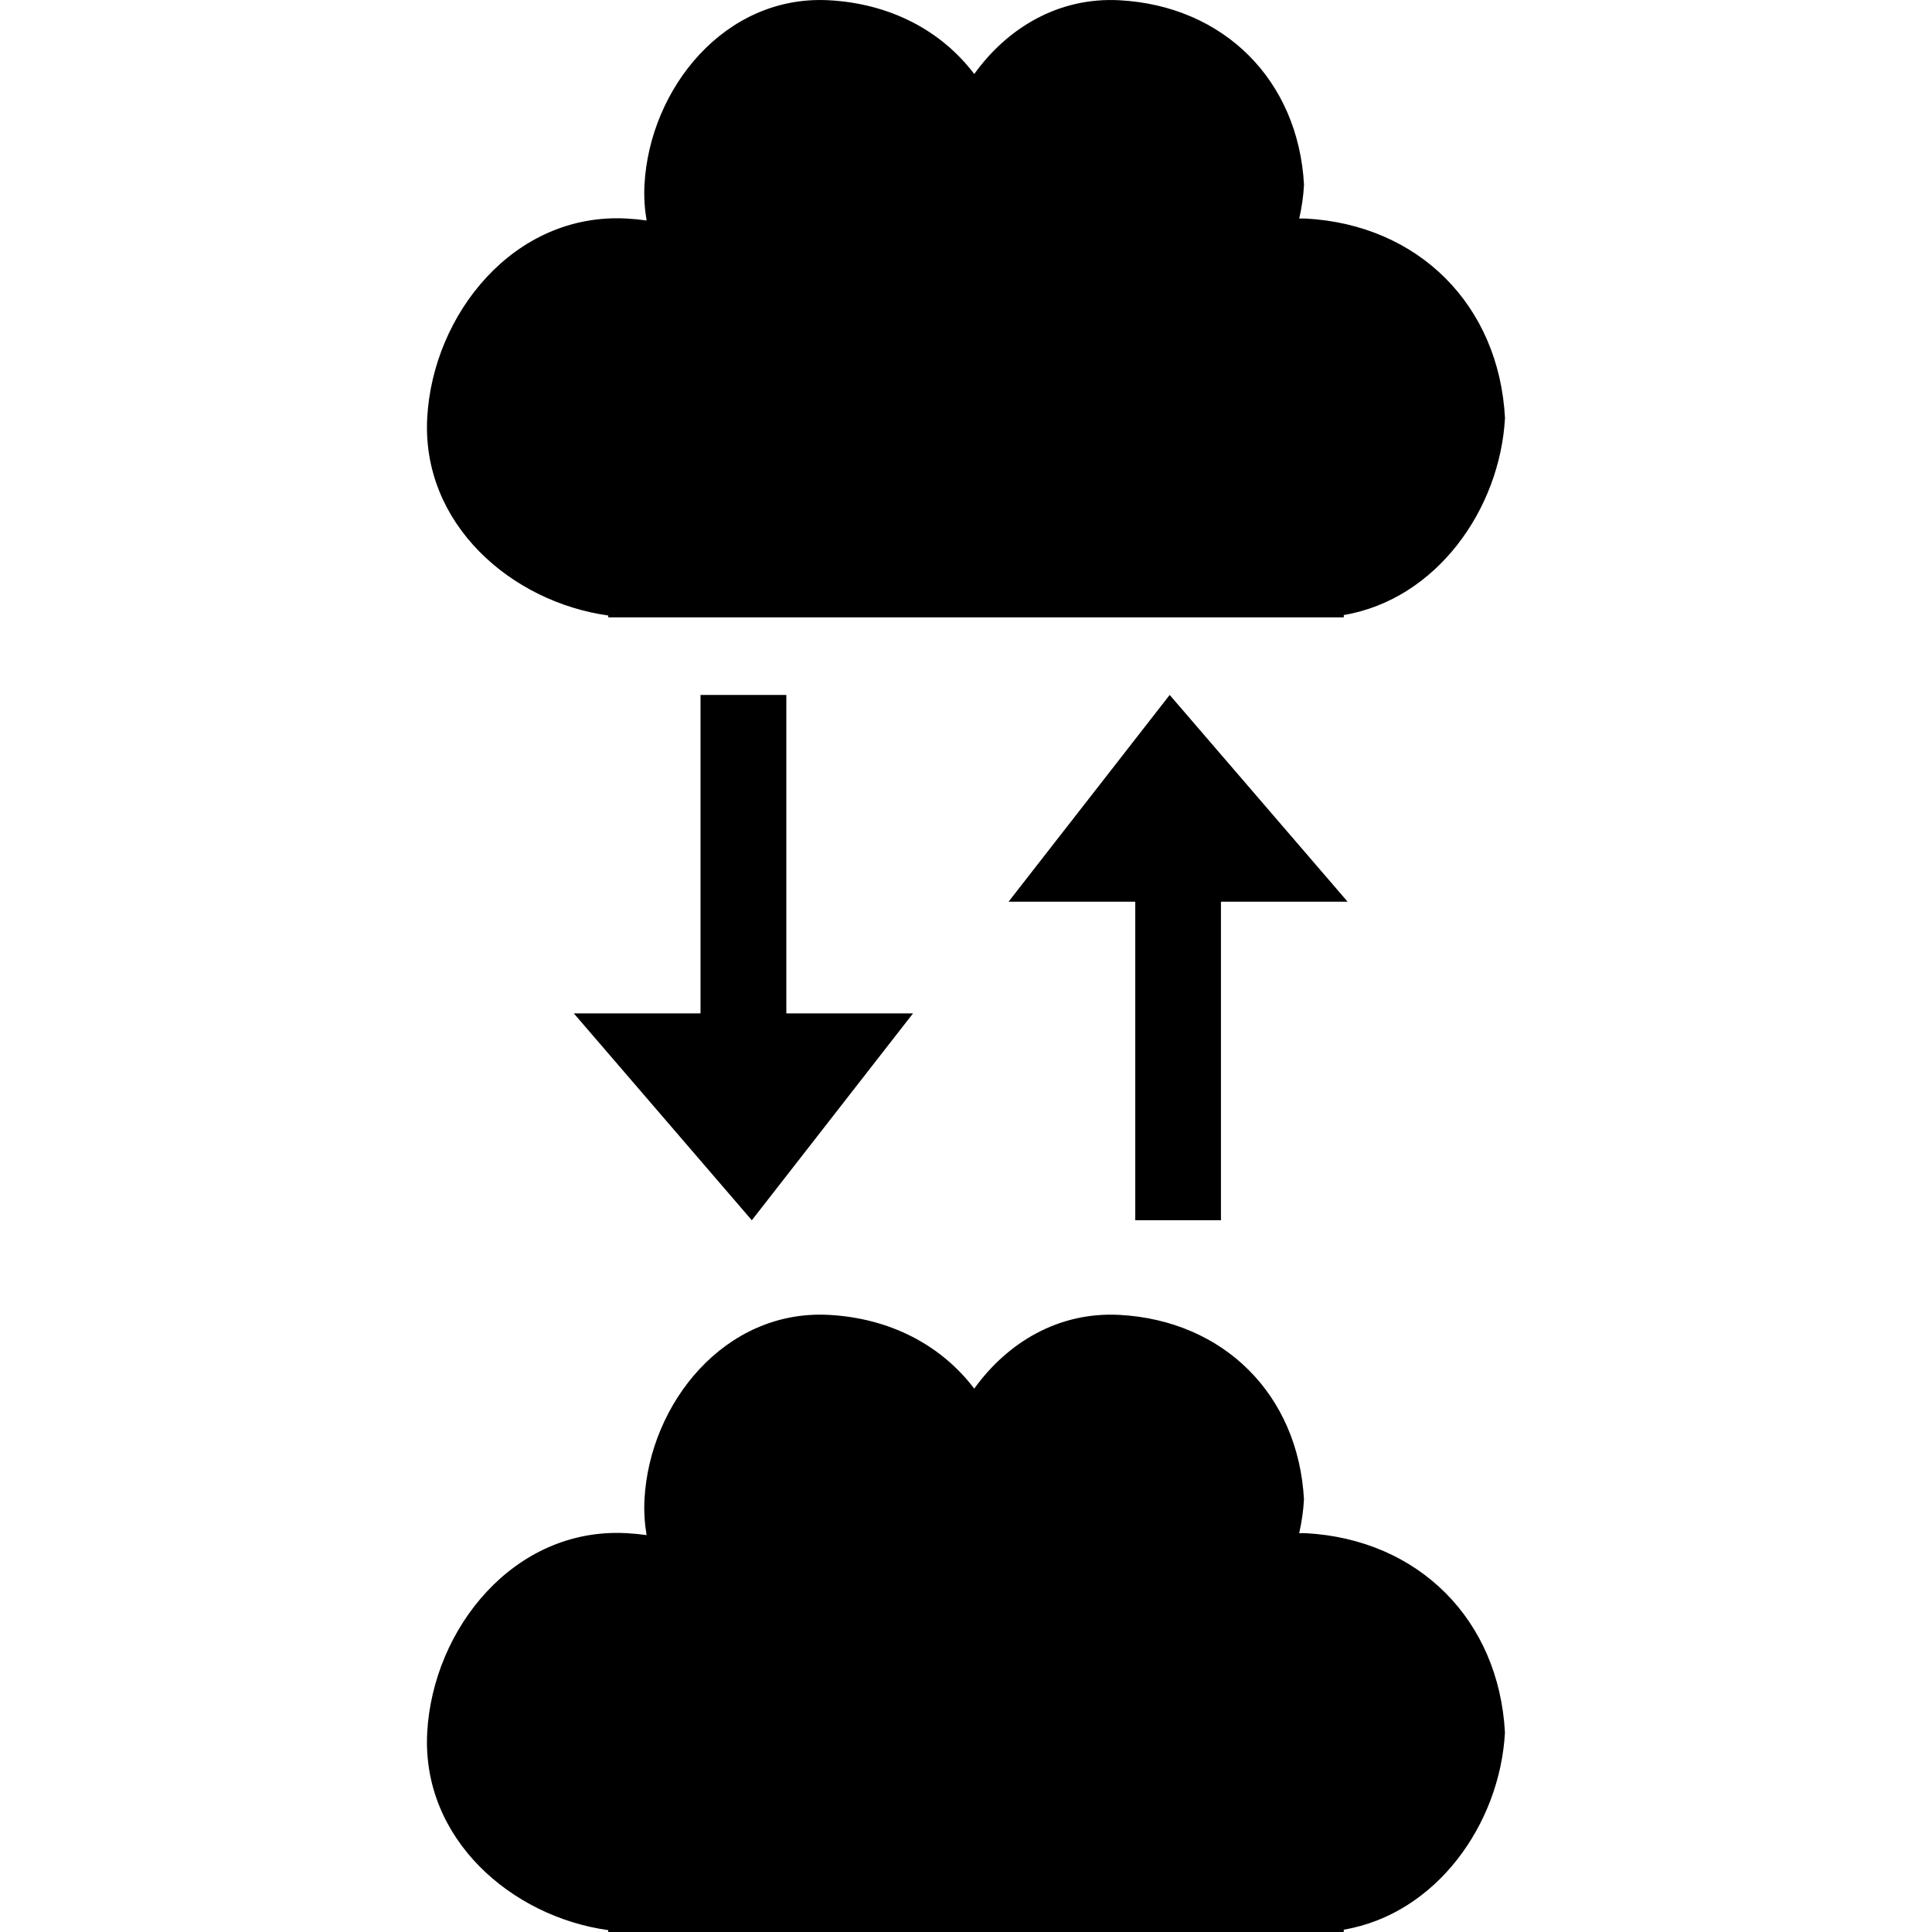
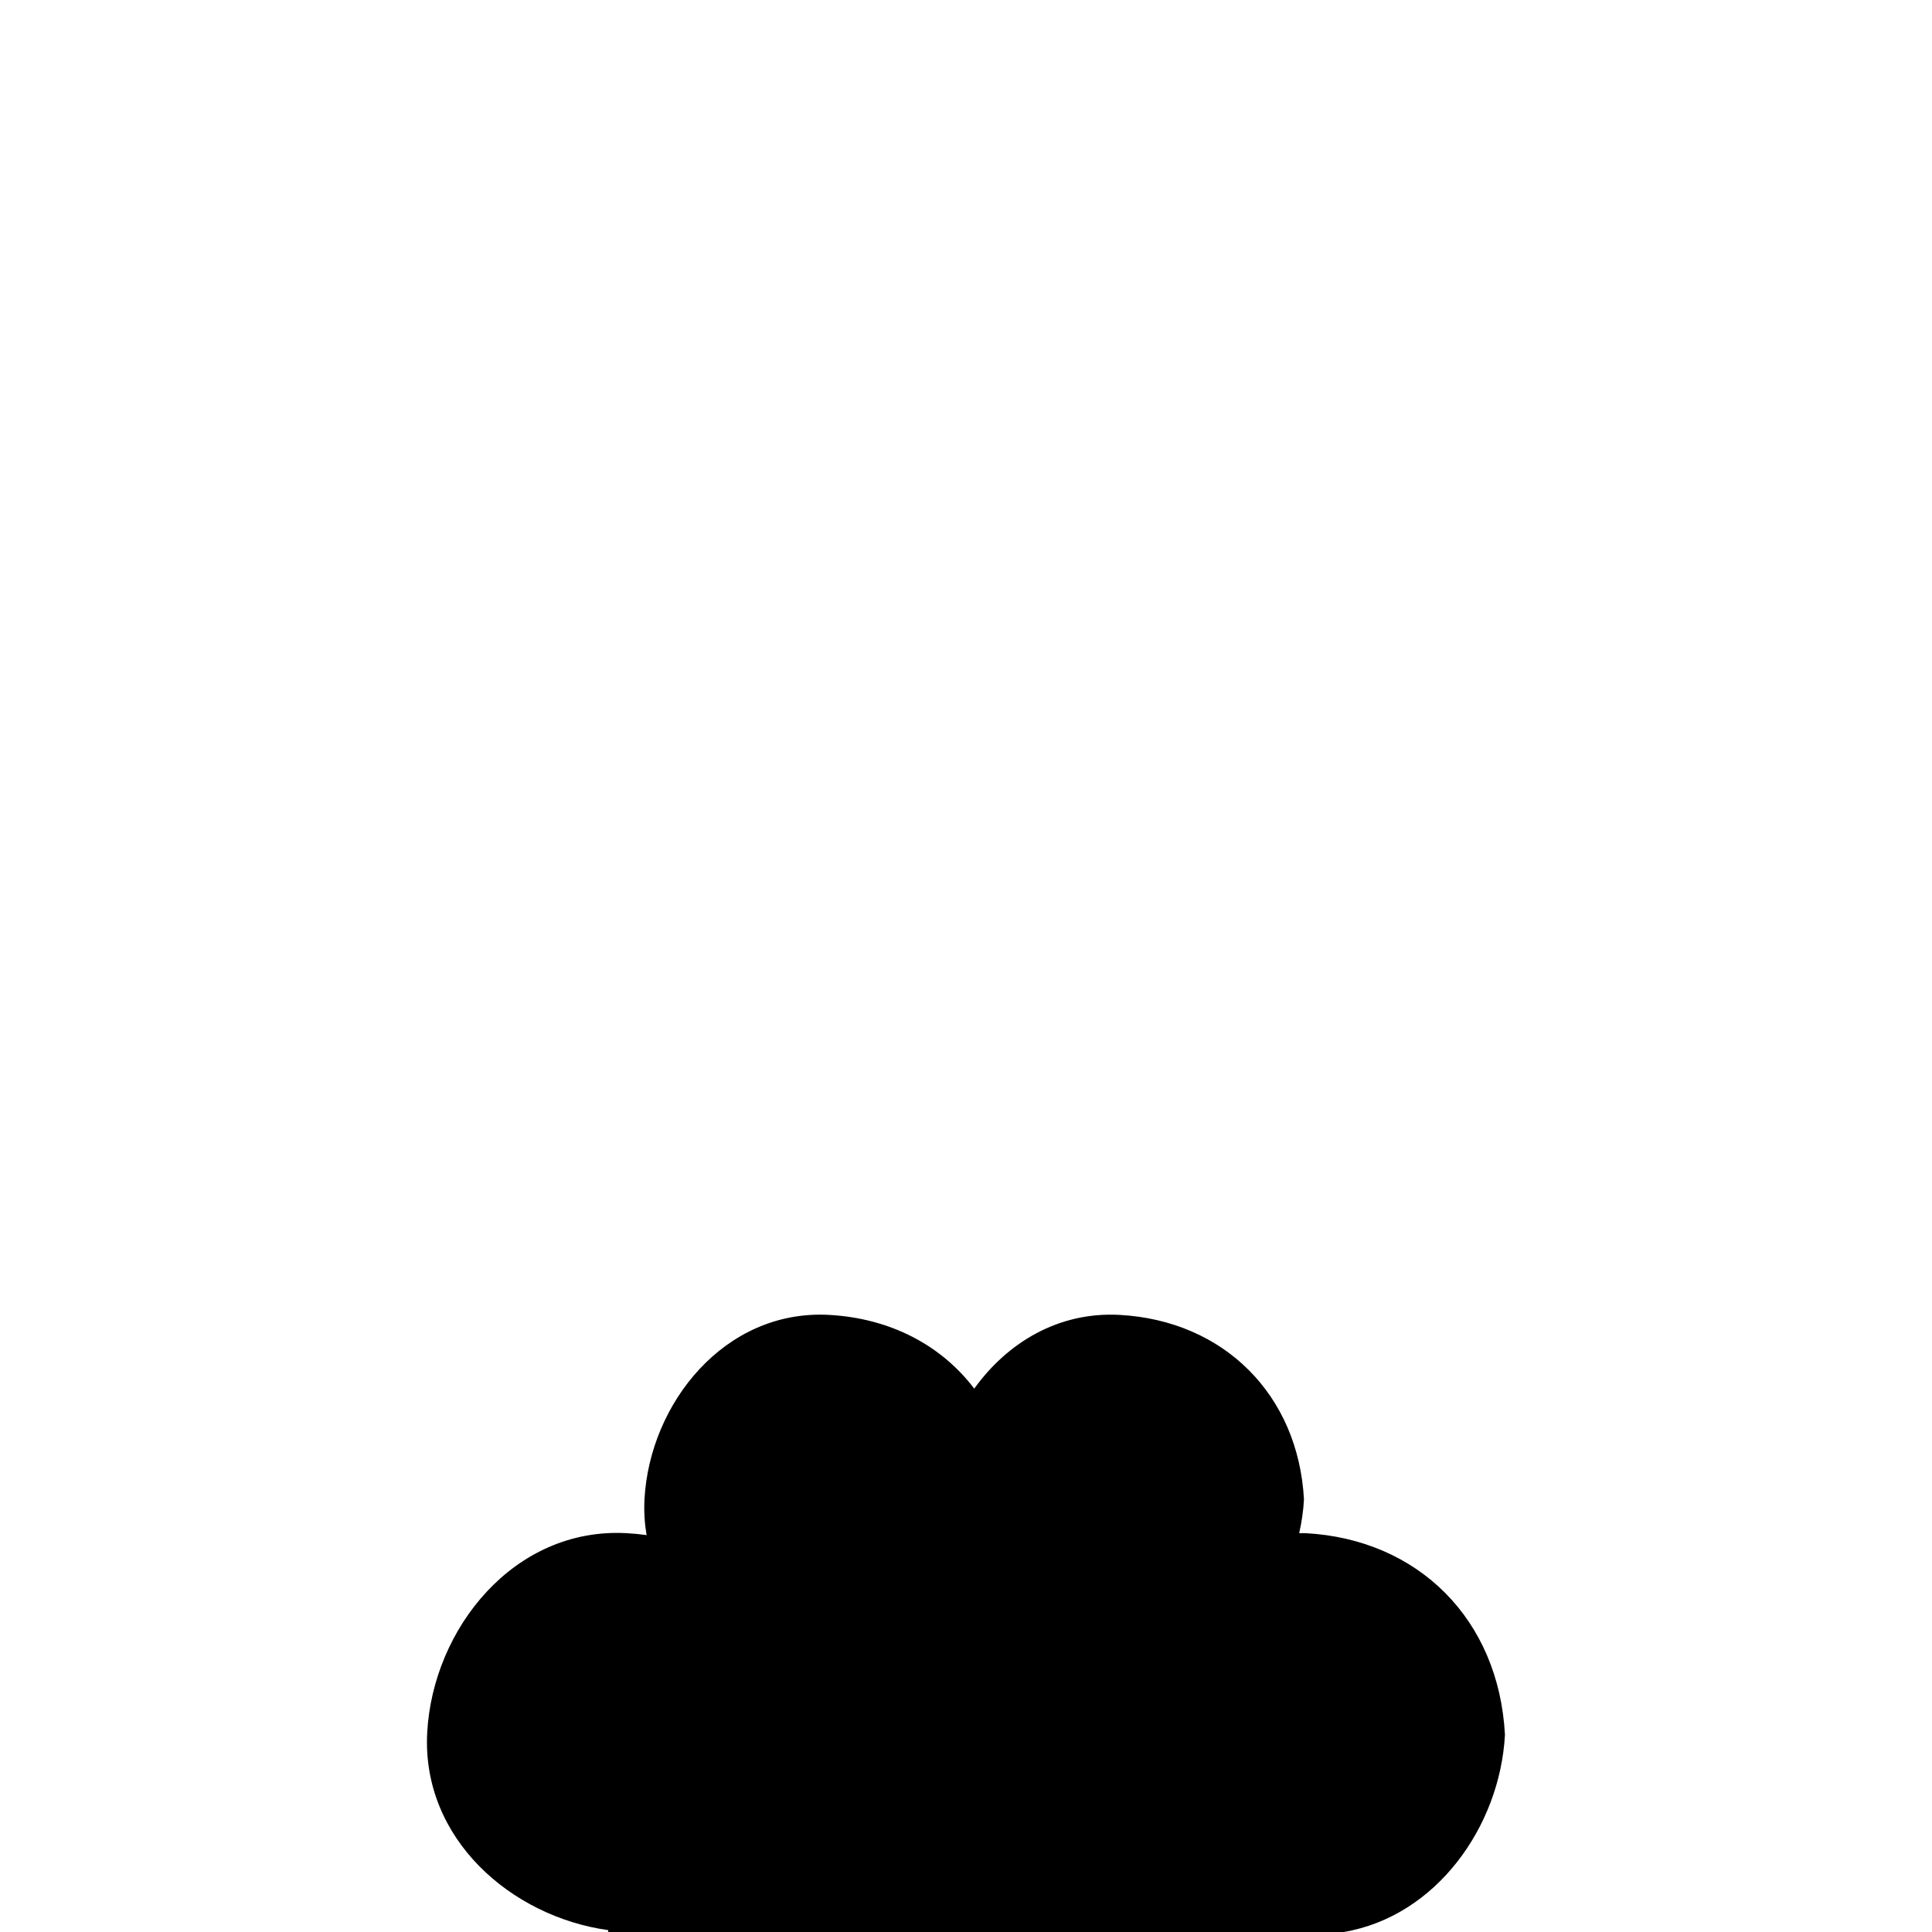
<svg xmlns="http://www.w3.org/2000/svg" fill="#000000" version="1.1" id="Capa_1" width="800px" height="800px" viewBox="0 0 45.68 45.68" xml:space="preserve">
  <g>
    <g id="_x39_8">
      <g>
-         <path d="M30.868,36.25c-0.052-0.003-0.101,0.002-0.15,0.001c0.059-0.265,0.099-0.53,0.113-0.8     c-0.135-2.472-1.894-4.229-4.363-4.362c-1.449-0.077-2.656,0.662-3.433,1.744c-0.774-1.021-1.979-1.665-3.436-1.744     c-2.465-0.132-4.239,2.093-4.361,4.362c-0.015,0.292,0.004,0.572,0.05,0.845c-0.154-0.022-0.312-0.037-0.472-0.046     c-2.665-0.145-4.582,2.262-4.715,4.714c-0.135,2.508,1.985,4.353,4.28,4.672v0.044h17.39v-0.055     c2.187-0.37,3.694-2.495,3.812-4.661C35.44,38.295,33.539,36.394,30.868,36.25z" />
-         <path d="M14.382,14.553v0.044h17.39v-0.055c2.187-0.37,3.694-2.495,3.812-4.661c-0.144-2.669-2.044-4.57-4.715-4.714     c-0.052-0.003-0.101,0.002-0.15,0.001c0.059-0.265,0.099-0.53,0.113-0.8c-0.136-2.471-1.894-4.229-4.364-4.362     c-1.449-0.077-2.656,0.662-3.433,1.744c-0.774-1.021-1.979-1.665-3.436-1.744c-2.465-0.132-4.239,2.093-4.361,4.362     c-0.015,0.292,0.004,0.572,0.05,0.845c-0.154-0.022-0.312-0.037-0.472-0.046c-2.665-0.145-4.582,2.262-4.715,4.714     C9.967,12.389,12.087,14.233,14.382,14.553z" />
-         <polygon points="28.868,28.852 28.868,21.32 31.863,21.32 27.656,16.431 23.846,21.32 26.842,21.32 26.842,28.852    " />
-         <polygon points="16.563,16.431 16.563,23.961 13.568,23.961 17.776,28.852 21.587,23.961 18.592,23.961 18.592,16.431    " />
+         <path d="M30.868,36.25c-0.052-0.003-0.101,0.002-0.15,0.001c0.059-0.265,0.099-0.53,0.113-0.8     c-0.135-2.472-1.894-4.229-4.363-4.362c-1.449-0.077-2.656,0.662-3.433,1.744c-0.774-1.021-1.979-1.665-3.436-1.744     c-2.465-0.132-4.239,2.093-4.361,4.362c-0.015,0.292,0.004,0.572,0.05,0.845c-0.154-0.022-0.312-0.037-0.472-0.046     c-2.665-0.145-4.582,2.262-4.715,4.714c-0.135,2.508,1.985,4.353,4.28,4.672v0.044h17.39c2.187-0.37,3.694-2.495,3.812-4.661C35.44,38.295,33.539,36.394,30.868,36.25z" />
      </g>
    </g>
  </g>
</svg>